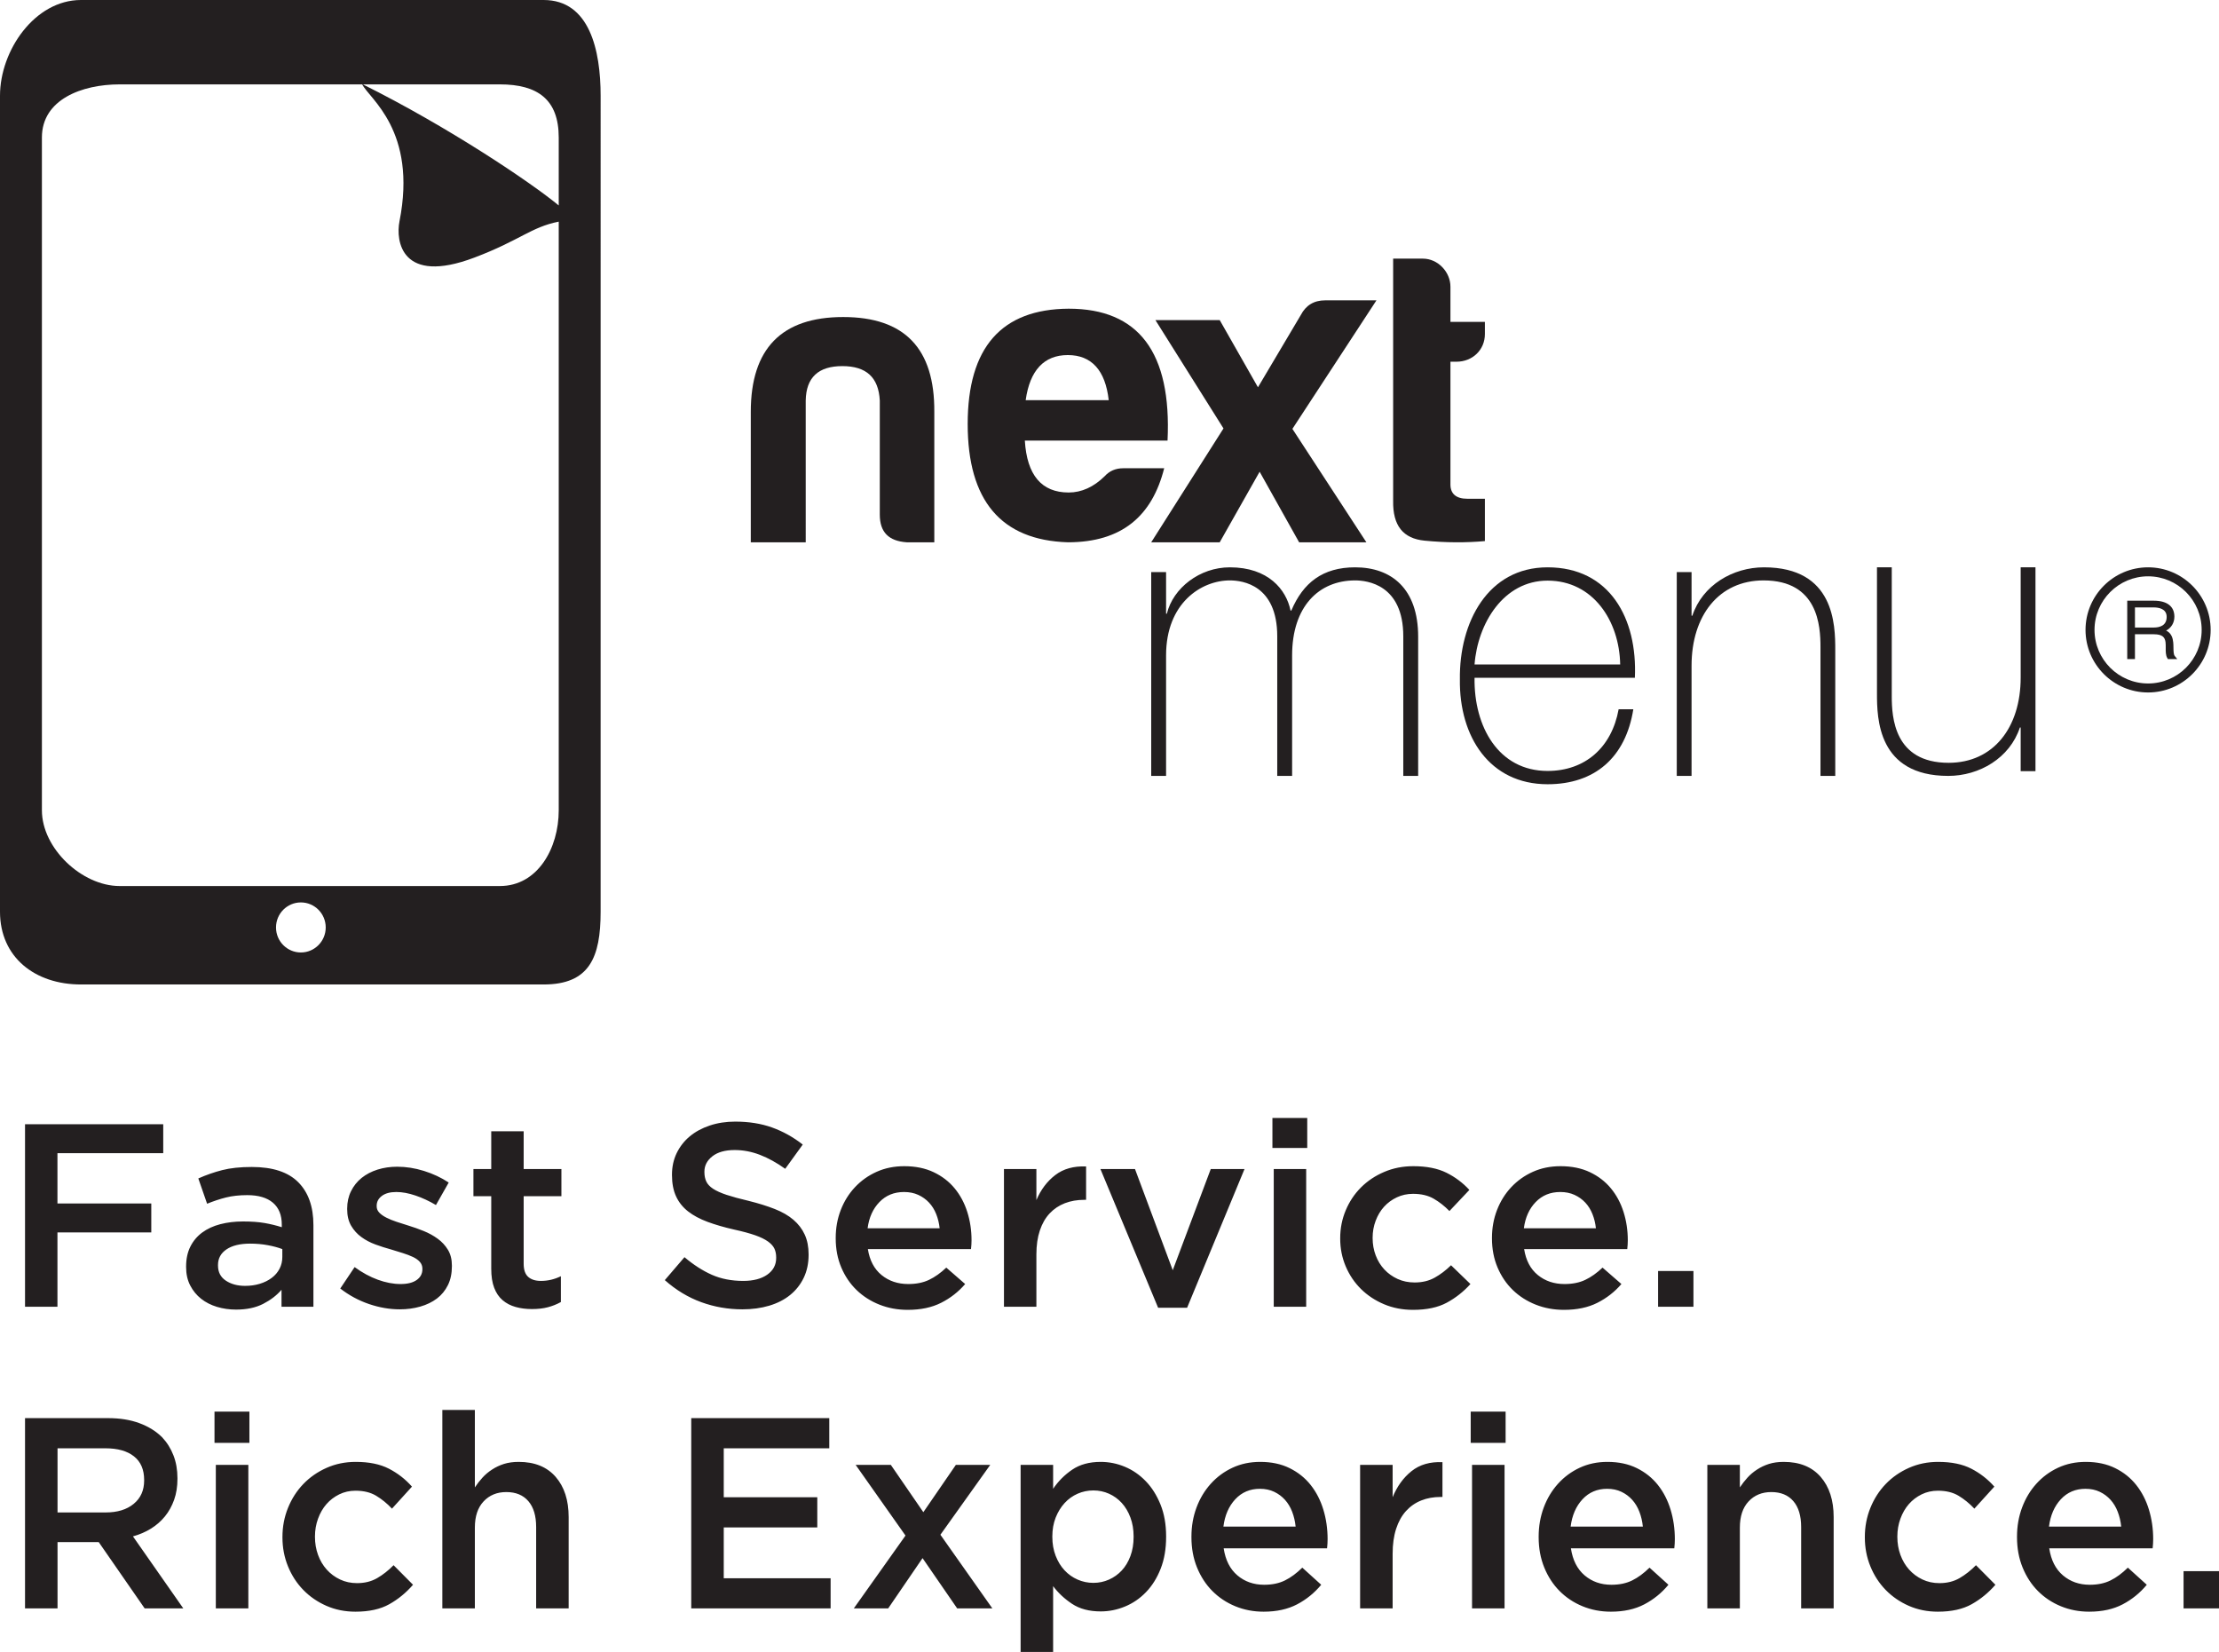
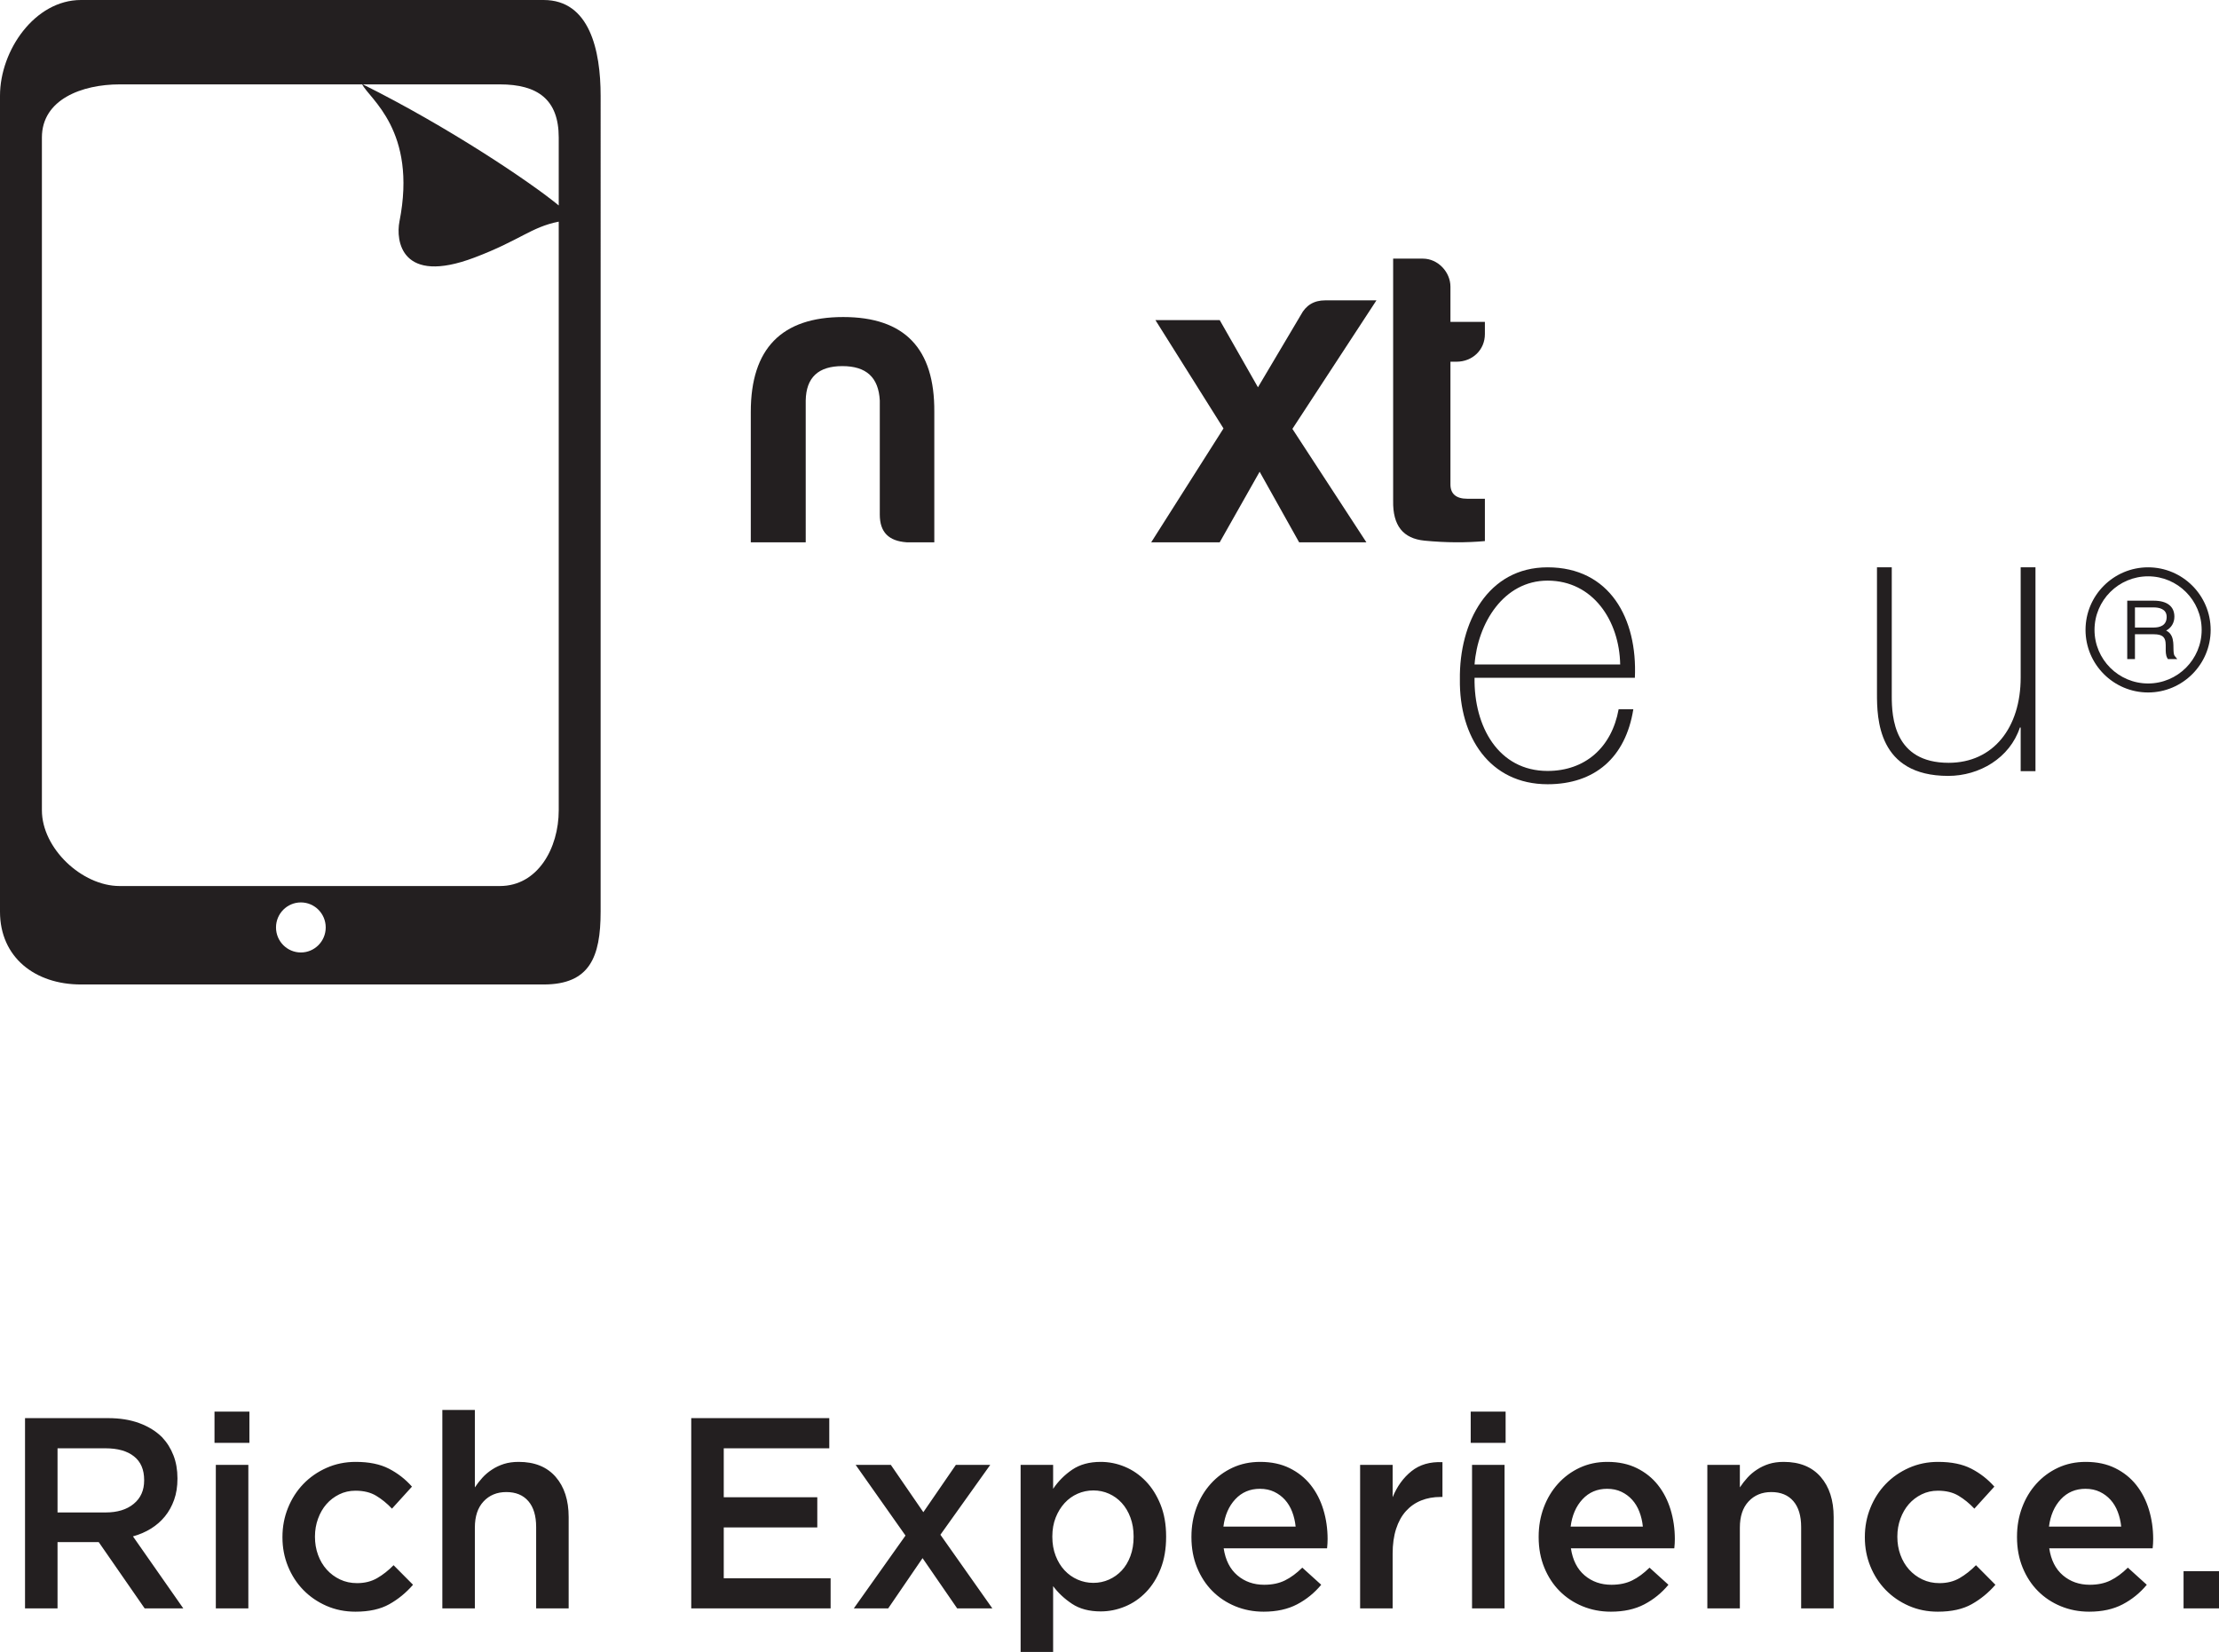
<svg xmlns="http://www.w3.org/2000/svg" width="266px" height="198px" viewBox="0 0 266 198" version="1.1">
  <title>black_with_general_tag</title>
  <desc>Created with Sketch.</desc>
  <defs />
  <g id="Page-1" stroke="none" stroke-width="1" fill="none" fill-rule="evenodd">
    <g id="homepage-nm-final" transform="translate(-149, -244)" fill="#231F20">
      <g id="slider-1" transform="translate(0, 70)">
        <g id="black_with_general_tag" transform="translate(149, 174)">
          <path d="M108.683,65 C106.535,64.85 105.464,63.793 105.464,61.681 L105.464,48.006 C105.318,45.24 103.854,43.882 100.977,43.882 C98.099,43.882 96.634,45.24 96.584,48.006 L96.585,65 L90,65 L90,49.362 C90,41.771 93.707,38 101.075,38 C108.44,38 112.049,41.771 111.999,49.362 L111.999,65 L108.683,65 Z" id="Fill-2" />
-           <path d="M122.952,47.965 L132.907,47.965 C132.505,44.393 130.856,42.559 128.003,42.559 C125.152,42.558 123.451,44.394 122.952,47.965 Z M128.003,65 C120.002,64.746 116,60.002 116,50.821 C116,41.641 120.05,37.049 128.105,37 C136.506,36.999 140.459,42.251 139.958,52.81 L122.851,52.81 C123.102,56.942 124.853,59.032 128.105,59.032 C129.655,59.032 131.105,58.369 132.406,57.094 C133.006,56.43 133.756,56.125 134.655,56.125 L139.556,56.125 C138.108,61.837 134.506,65 128.003,65 L128.003,65 Z" id="Fill-3" />
          <path d="M165,36 L154.925,51.406 L163.793,65 L155.731,65 L150.997,56.542 L146.212,65 L138,65 L146.664,51.353 L138.504,38.367 L146.212,38.367 L150.796,46.42 L155.931,37.761 C156.537,36.603 157.495,36 158.853,36 L165,36 Z" id="Fill-4" />
          <path d="M174.593,43.355 L173.87,43.355 L173.87,58.073 C173.87,59.177 174.542,59.781 175.884,59.781 L178,59.781 L178,64.855 C175.781,65.056 173.354,65.056 170.772,64.804 C168.189,64.554 166.949,62.997 167.002,60.033 L167.002,31 L170.564,31 C172.372,31 173.87,32.606 173.87,34.365 L173.87,38.584 L178,38.584 L178,40.04 C178,41.948 176.505,43.355 174.593,43.355" id="Fill-5" />
-           <path d="M138,68.57 L139.782,68.57 L139.782,73.56 L139.876,73.56 C140.626,70.472 143.817,68 147.43,68 C152.03,68 154.188,70.662 154.702,73.18 L154.798,73.18 C156.206,69.852 158.552,68 162.447,68 C166.809,68 170,70.567 170,76.317 L170,93 L168.217,93 L168.217,76.27 C168.217,70.044 163.853,69.569 162.447,69.569 C158.083,69.568 154.891,72.706 154.891,78.551 L154.891,93 L153.108,93 L153.108,76.27 C153.108,70.138 148.981,69.569 147.43,69.569 C144.006,69.568 139.782,72.278 139.782,78.551 L139.782,93 L138,93 L138,68.57 Z" id="Fill-6" />
          <path d="M194.218,79.646 C194.125,74.428 190.976,69.594 185.514,69.594 C180.235,69.594 177.132,74.718 176.76,79.646 L194.218,79.646 Z M176.76,81.242 C176.67,87.091 179.632,92.406 185.514,92.406 C190.005,92.406 193.2,89.602 194.033,85.011 L195.793,85.011 C194.867,90.811 191.162,94 185.514,94 C178.566,93.999 174.909,88.299 175.002,81.435 C174.909,74.62 178.335,68 185.514,68 C192.969,68 196.302,74.138 195.979,81.242 L176.76,81.242 Z" id="Fill-7" />
-           <path d="M201,68.57 L202.774,68.57 L202.774,73.799 L202.867,73.799 C204.081,70.138 207.722,68 211.456,68 C219.907,68 220,74.891 220,77.887 L220,93 L218.228,93 L218.228,77.553 C218.228,75.034 217.947,69.569 211.41,69.569 C206.041,69.568 202.774,73.799 202.774,79.787 L202.774,93 L201,93 L201,68.57 Z" id="Fill-8" />
          <path d="M244,92.43 L242.226,92.43 L242.226,87.201 L242.131,87.201 C240.921,90.86 237.276,93 233.543,93 C225.092,93 225,86.109 225,83.113 L225,68 L226.773,68 L226.773,83.446 C226.773,85.966 227.054,91.431 233.59,91.431 C238.958,91.431 242.226,87.201 242.226,81.214 L242.226,68 L244,68 L244,92.43 Z" id="Fill-9" />
          <g id="Group-13" transform="translate(250, 68)">
            <path d="M5.925,7.216 L8.18,7.216 C8.885,7.216 9.727,6.995 9.727,5.941 C9.727,4.954 8.757,4.806 8.18,4.806 L5.925,4.806 L5.925,7.216 Z M11,11 L9.875,11 L9.806,10.882 C9.604,10.542 9.609,10.088 9.614,9.648 C9.615,9.416 9.617,9.178 9.59,8.964 C9.509,8.399 9.241,8.022 8.18,8.022 L5.925,8.021 L5.925,11 L5,11 L5,4 L8.18,4 C9.774,4 10.652,4.679 10.652,5.914 C10.652,6.651 10.281,7.252 9.666,7.58 C10.316,7.899 10.464,8.509 10.512,8.99 C10.533,9.209 10.539,9.433 10.54,9.651 C10.548,10.063 10.553,10.454 10.7,10.632 L11,11 Z" id="Fill-1" />
            <path d="M7.501,1.078 C3.959,1.078 1.078,3.958 1.078,7.5 C1.078,11.041 3.959,13.922 7.501,13.922 C11.043,13.922 13.922,11.041 13.922,7.5 C13.923,3.958 11.043,1.078 7.501,1.078 Z M7.501,15 C3.365,15 0,11.636 0,7.5 C0,3.364 3.364,0 7.501,0 C11.636,0 15,3.364 15,7.5 C15,11.636 11.636,15 7.501,15 L7.501,15 Z" id="Fill-10" />
          </g>
          <path d="M59.924,106.2 L14.34,106.2 C9.816,106.2 5.023,101.681 5.023,97.126 L5.023,16.478 C5.023,11.923 9.816,10.114 14.34,10.114 L43.423,10.114 C44.223,11.8 50.045,15.623 47.887,26.534 C47.427,28.855 48.089,34.196 56.868,30.874 C62.366,28.794 63.627,27.233 66.977,26.566 L66.977,97.126 C66.977,101.681 64.447,106.2 59.924,106.2 Z M36.067,114.164 C34.421,114.164 33.086,112.822 33.086,111.165 C33.086,109.507 34.421,108.165 36.067,108.165 C37.711,108.165 39.045,109.507 39.045,111.165 C39.045,112.822 37.711,114.164 36.067,114.164 Z M59.924,10.114 C64.447,10.114 66.977,11.923 66.977,16.478 L66.977,24.626 C63.627,21.85 53.672,15.172 43.495,10.114 L59.924,10.114 Z M65.168,0 L9.7,0 C4.194,0 0,6.016 0,11.483 L0,109.275 C0,114.743 4.194,118 9.7,118 L65.168,118 C70.673,118 71.999,114.743 71.999,109.275 L72,11.482 C72,6.016 70.673,0 65.168,0 L65.168,0 Z" id="Fill-11" />
-           <path d="M3,134.75 L19.568,134.75 L19.568,138.219 L6.887,138.219 L6.887,144.25 L18.135,144.25 L18.135,147.719 L6.887,147.719 L6.887,156.625 L3,156.625 L3,134.75 Z M33.843,149.719 C33.354,149.531 32.775,149.375 32.106,149.25 C31.437,149.125 30.731,149.062 29.987,149.062 C28.777,149.062 27.831,149.292 27.152,149.75 C26.472,150.208 26.132,150.833 26.132,151.625 L26.132,151.688 C26.132,152.479 26.445,153.083 27.072,153.5 C27.699,153.917 28.469,154.125 29.382,154.125 C30.019,154.125 30.609,154.042 31.15,153.875 C31.692,153.708 32.165,153.474 32.568,153.172 C32.972,152.87 33.285,152.505 33.508,152.078 C33.731,151.651 33.843,151.177 33.843,150.656 L33.843,149.719 Z M33.747,156.625 L33.747,154.594 C33.174,155.26 32.441,155.823 31.549,156.281 C30.656,156.74 29.573,156.969 28.299,156.969 C27.491,156.969 26.727,156.859 26.005,156.641 C25.282,156.422 24.65,156.099 24.109,155.672 C23.567,155.245 23.132,154.714 22.802,154.078 C22.473,153.443 22.309,152.708 22.309,151.875 L22.309,151.813 C22.309,150.896 22.478,150.099 22.818,149.422 C23.158,148.745 23.631,148.182 24.236,147.734 C24.842,147.286 25.564,146.953 26.403,146.734 C27.242,146.516 28.15,146.406 29.127,146.406 C30.147,146.406 31.012,146.469 31.724,146.594 C32.436,146.719 33.121,146.885 33.779,147.094 L33.779,146.781 C33.779,145.635 33.423,144.76 32.712,144.156 C32,143.552 30.975,143.25 29.637,143.25 C28.681,143.25 27.831,143.344 27.088,143.531 C26.344,143.719 25.59,143.969 24.826,144.281 L23.774,141.25 C24.709,140.833 25.665,140.5 26.642,140.25 C27.619,140 28.798,139.875 30.179,139.875 C32.685,139.875 34.544,140.484 35.754,141.703 C36.965,142.922 37.571,144.636 37.571,146.844 L37.571,156.625 L33.747,156.625 Z M47.926,156.938 C46.715,156.938 45.488,156.729 44.246,156.307 C43.003,155.885 41.851,155.266 40.789,154.443 L42.509,151.875 C43.423,152.542 44.352,153.047 45.297,153.391 C46.242,153.734 47.151,153.906 48.021,153.906 C48.85,153.906 49.492,153.745 49.949,153.422 C50.406,153.099 50.634,152.667 50.634,152.13 L50.634,152.068 C50.634,151.755 50.533,151.484 50.332,151.255 C50.13,151.026 49.854,150.828 49.503,150.661 C49.153,150.495 48.749,150.344 48.292,150.198 C47.836,150.052 47.363,149.906 46.875,149.761 C46.259,149.594 45.637,149.396 45.011,149.167 C44.384,148.938 43.821,148.641 43.322,148.276 C42.823,147.917 42.414,147.464 42.095,146.922 C41.776,146.38 41.617,145.714 41.617,144.927 L41.617,144.865 C41.617,144.094 41.771,143.396 42.079,142.776 C42.387,142.151 42.812,141.62 43.354,141.182 C43.895,140.75 44.533,140.417 45.265,140.187 C45.998,139.958 46.779,139.844 47.607,139.844 C48.67,139.844 49.742,140.01 50.825,140.349 C51.909,140.687 52.896,141.151 53.789,141.74 L52.259,144.437 C51.452,143.958 50.634,143.578 49.806,143.297 C48.977,143.016 48.213,142.875 47.512,142.875 C46.768,142.875 46.189,143.031 45.775,143.344 C45.361,143.656 45.154,144.047 45.154,144.526 L45.154,144.589 C45.154,144.88 45.26,145.135 45.473,145.354 C45.685,145.573 45.966,145.771 46.317,145.948 C46.667,146.125 47.071,146.292 47.528,146.443 C47.984,146.599 48.457,146.75 48.946,146.896 C49.561,147.083 50.178,147.302 50.794,147.552 C51.41,147.802 51.967,148.109 52.466,148.474 C52.965,148.833 53.374,149.276 53.693,149.797 C54.012,150.318 54.171,150.953 54.171,151.698 L54.171,151.76 C54.171,152.635 54.012,153.396 53.693,154.037 C53.374,154.682 52.934,155.219 52.371,155.646 C51.808,156.068 51.144,156.391 50.379,156.609 C49.615,156.828 48.797,156.938 47.926,156.938 Z M63.762,156.906 C63.06,156.906 62.407,156.823 61.813,156.656 C61.212,156.49 60.692,156.219 60.251,155.844 C59.811,155.469 59.476,154.974 59.242,154.359 C59.003,153.745 58.887,152.979 58.887,152.062 L58.887,143.375 L56.752,143.375 L56.752,140.125 L58.887,140.125 L58.887,135.594 L62.774,135.594 L62.774,140.125 L67.298,140.125 L67.298,143.375 L62.774,143.375 L62.774,151.469 C62.774,152.198 62.954,152.724 63.315,153.047 C63.677,153.37 64.186,153.531 64.845,153.531 C65.673,153.531 66.47,153.344 67.235,152.969 L67.235,156.063 C66.746,156.333 66.226,156.542 65.673,156.687 C65.121,156.833 64.484,156.906 63.762,156.906 Z M88.997,156.938 C87.276,156.938 85.63,156.651 84.058,156.078 C82.486,155.505 81.031,154.625 79.693,153.437 L82.051,150.687 C83.134,151.604 84.228,152.307 85.332,152.797 C86.437,153.286 87.69,153.531 89.092,153.531 C90.303,153.531 91.264,153.281 91.976,152.781 C92.687,152.281 93.043,151.614 93.043,150.781 L93.043,150.719 C93.043,150.323 92.974,149.974 92.836,149.672 C92.698,149.37 92.443,149.083 92.071,148.813 C91.694,148.542 91.184,148.292 90.537,148.063 C89.883,147.833 89.039,147.604 87.998,147.375 C86.803,147.104 85.747,146.797 84.817,146.453 C83.893,146.109 83.113,145.693 82.486,145.203 C81.859,144.714 81.376,144.115 81.047,143.406 C80.718,142.698 80.553,141.844 80.553,140.844 L80.553,140.781 C80.553,139.844 80.744,138.984 81.121,138.203 C81.504,137.422 82.024,136.755 82.688,136.203 C83.352,135.651 84.148,135.219 85.083,134.906 C86.012,134.594 87.032,134.438 88.136,134.438 C89.772,134.438 91.243,134.672 92.549,135.141 C93.855,135.609 95.082,136.292 96.229,137.188 L94.126,140.094 C93.107,139.365 92.098,138.807 91.1,138.422 C90.101,138.037 89.092,137.844 88.072,137.844 C86.925,137.844 86.033,138.094 85.396,138.594 C84.759,139.094 84.44,139.708 84.44,140.438 L84.44,140.5 C84.44,140.917 84.515,141.287 84.663,141.609 C84.812,141.932 85.083,142.224 85.476,142.484 C85.874,142.745 86.416,142.99 87.106,143.219 C87.802,143.448 88.678,143.688 89.745,143.937 C90.914,144.229 91.954,144.552 92.857,144.906 C93.76,145.26 94.514,145.693 95.109,146.203 C95.704,146.714 96.16,147.307 96.468,147.984 C96.776,148.661 96.93,149.448 96.93,150.344 L96.93,150.406 C96.93,151.427 96.734,152.344 96.346,153.156 C95.953,153.969 95.411,154.656 94.716,155.219 C94.026,155.781 93.186,156.208 92.215,156.5 C91.238,156.792 90.165,156.938 88.997,156.938 Z M112.638,147.219 C112.575,146.615 112.436,146.047 112.224,145.516 C112.012,144.984 111.725,144.526 111.364,144.141 C111.003,143.755 110.573,143.448 110.074,143.219 C109.574,142.99 109.006,142.875 108.369,142.875 C107.179,142.875 106.197,143.276 105.422,144.078 C104.646,144.88 104.174,145.927 104.004,147.219 L112.638,147.219 Z M108.815,157 C107.604,157 106.473,156.792 105.422,156.375 C104.37,155.958 103.457,155.375 102.681,154.625 C101.906,153.875 101.295,152.974 100.849,151.922 C100.403,150.87 100.18,149.708 100.18,148.438 L100.18,148.375 C100.18,147.187 100.382,146.073 100.785,145.031 C101.189,143.99 101.757,143.078 102.49,142.297 C103.223,141.516 104.089,140.901 105.087,140.453 C106.085,140.005 107.19,139.781 108.401,139.781 C109.739,139.781 110.912,140.021 111.921,140.5 C112.931,140.979 113.769,141.625 114.439,142.438 C115.108,143.25 115.612,144.193 115.952,145.266 C116.292,146.338 116.462,147.469 116.462,148.656 C116.462,148.823 116.457,148.995 116.446,149.172 C116.435,149.349 116.419,149.531 116.398,149.719 L104.036,149.719 C104.248,151.073 104.795,152.109 105.676,152.828 C106.558,153.547 107.625,153.906 108.879,153.906 C109.835,153.906 110.663,153.74 111.364,153.406 C112.065,153.073 112.755,152.583 113.435,151.937 L115.697,153.906 C114.89,154.844 113.929,155.594 112.814,156.156 C111.698,156.719 110.365,157 108.815,157 Z M120.349,140.125 L124.236,140.125 L124.236,143.844 C124.767,142.594 125.521,141.594 126.499,140.844 C127.476,140.094 128.708,139.75 130.194,139.812 L130.194,143.813 L129.972,143.813 C129.122,143.813 128.347,143.948 127.646,144.219 C126.945,144.49 126.339,144.896 125.829,145.437 C125.32,145.979 124.927,146.661 124.651,147.484 C124.374,148.307 124.236,149.26 124.236,150.344 L124.236,156.625 L120.349,156.625 L120.349,140.125 Z M131.915,140.125 L136.057,140.125 L140.582,152.25 L145.138,140.125 L149.184,140.125 L142.302,156.75 L138.829,156.75 L131.915,140.125 Z M152.689,140.125 L156.577,140.125 L156.577,156.625 L152.689,156.625 L152.689,140.125 Z M152.53,134 L156.704,134 L156.704,137.594 L152.53,137.594 L152.53,134 Z M169.385,157 C168.132,157 166.974,156.776 165.912,156.328 C164.85,155.88 163.926,155.271 163.145,154.5 C162.365,153.729 161.754,152.823 161.313,151.781 C160.873,150.74 160.655,149.635 160.655,148.469 L160.655,148.406 C160.655,147.24 160.873,146.13 161.313,145.078 C161.754,144.026 162.365,143.109 163.145,142.328 C163.926,141.547 164.855,140.927 165.928,140.469 C167.001,140.01 168.164,139.781 169.417,139.781 C171.01,139.781 172.332,140.042 173.384,140.562 C174.435,141.083 175.354,141.771 176.14,142.625 L173.75,145.156 C173.156,144.552 172.524,144.057 171.854,143.672 C171.185,143.287 170.362,143.094 169.385,143.094 C168.684,143.094 168.036,143.234 167.442,143.516 C166.847,143.797 166.337,144.172 165.912,144.641 C165.487,145.109 165.153,145.667 164.909,146.312 C164.664,146.958 164.542,147.635 164.542,148.344 L164.542,148.406 C164.542,149.135 164.664,149.823 164.909,150.469 C165.153,151.115 165.498,151.677 165.944,152.156 C166.39,152.635 166.921,153.015 167.537,153.297 C168.153,153.578 168.833,153.719 169.576,153.719 C170.49,153.719 171.292,153.526 171.982,153.141 C172.672,152.755 173.325,152.26 173.942,151.656 L176.267,153.906 C175.439,154.823 174.494,155.568 173.432,156.141 C172.37,156.714 171.021,157 169.385,157 Z M191.307,147.219 C191.243,146.615 191.105,146.047 190.892,145.516 C190.68,144.984 190.393,144.526 190.032,144.141 C189.671,143.755 189.241,143.448 188.742,143.219 C188.243,142.99 187.674,142.875 187.037,142.875 C185.848,142.875 184.865,143.276 184.09,144.078 C183.314,144.88 182.842,145.927 182.672,147.219 L191.307,147.219 Z M187.483,157 C186.272,157 185.141,156.792 184.09,156.375 C183.038,155.958 182.125,155.375 181.349,154.625 C180.574,153.875 179.963,152.974 179.517,151.922 C179.071,150.87 178.848,149.708 178.848,148.438 L178.848,148.375 C178.848,147.187 179.05,146.073 179.454,145.031 C179.857,143.99 180.425,143.078 181.158,142.297 C181.891,141.516 182.757,140.901 183.755,140.453 C184.753,140.005 185.858,139.781 187.069,139.781 C188.407,139.781 189.581,140.021 190.59,140.5 C191.599,140.979 192.438,141.625 193.107,142.438 C193.776,143.25 194.28,144.193 194.62,145.266 C194.96,146.338 195.13,147.469 195.13,148.656 C195.13,148.823 195.125,148.995 195.114,149.172 C195.104,149.349 195.088,149.531 195.066,149.719 L182.704,149.719 C182.916,151.073 183.463,152.109 184.345,152.828 C185.226,153.547 186.294,153.906 187.547,153.906 C188.503,153.906 189.331,153.74 190.032,153.406 C190.733,153.073 191.423,152.583 192.103,151.937 L194.365,153.906 C193.558,154.844 192.597,155.594 191.482,156.156 C190.367,156.719 189.034,157 187.483,157 Z M198.762,152.344 L203,152.344 L203,156.625 L198.762,156.625 L198.762,152.344 Z" id="Fill-12" />
          <path d="M12.663,181.284 C14.074,181.284 15.197,180.942 16.028,180.252 C16.864,179.568 17.279,178.634 17.279,177.456 L17.279,177.39 C17.279,176.147 16.875,175.202 16.06,174.561 C15.251,173.915 14.106,173.594 12.631,173.594 L6.897,173.594 L6.897,181.284 L12.663,181.284 Z M3,169.978 L12.967,169.978 C14.372,169.978 15.618,170.178 16.704,170.58 C17.79,170.982 18.695,171.542 19.42,172.258 C20.016,172.888 20.474,173.616 20.793,174.442 C21.112,175.267 21.272,176.179 21.272,177.178 L21.272,177.244 C21.272,178.178 21.139,179.02 20.873,179.769 C20.607,180.518 20.24,181.181 19.771,181.757 C19.302,182.332 18.743,182.821 18.094,183.223 C17.444,183.625 16.725,183.934 15.938,184.152 L21.975,192.786 L17.343,192.786 L11.833,184.836 L11.769,184.836 L6.897,184.836 L6.897,192.786 L3,192.786 L3,169.978 Z M25.872,175.582 L29.77,175.582 L29.77,192.786 L25.872,192.786 L25.872,175.582 Z M25.713,169.195 L29.897,169.195 L29.897,172.943 L25.713,172.943 L25.713,169.195 Z M42.611,193.178 C41.355,193.178 40.194,192.944 39.129,192.477 C38.065,192.01 37.138,191.374 36.356,190.571 C35.573,189.767 34.961,188.822 34.519,187.736 C34.077,186.65 33.859,185.498 33.859,184.282 L33.859,184.217 C33.859,183 34.077,181.844 34.519,180.747 C34.961,179.649 35.573,178.694 36.356,177.879 C37.138,177.065 38.07,176.418 39.145,175.94 C40.221,175.462 41.387,175.223 42.643,175.223 C44.241,175.223 45.566,175.495 46.62,176.038 C47.675,176.581 48.596,177.298 49.384,178.189 L46.988,180.828 C46.392,180.198 45.758,179.682 45.087,179.28 C44.416,178.878 43.591,178.677 42.611,178.677 C41.909,178.677 41.259,178.824 40.663,179.117 C40.067,179.411 39.555,179.802 39.129,180.29 C38.703,180.779 38.368,181.36 38.123,182.034 C37.878,182.707 37.756,183.413 37.756,184.152 L37.756,184.217 C37.756,184.977 37.878,185.694 38.123,186.367 C38.368,187.041 38.714,187.627 39.161,188.127 C39.609,188.627 40.141,189.023 40.759,189.316 C41.376,189.61 42.058,189.756 42.803,189.756 C43.719,189.756 44.523,189.555 45.215,189.153 C45.907,188.751 46.562,188.236 47.18,187.606 L49.511,189.952 C48.681,190.907 47.733,191.684 46.668,192.281 C45.603,192.879 44.251,193.178 42.611,193.178 Z M53.025,169 L56.923,169 L56.923,178.281 C57.2,177.863 57.503,177.477 57.833,177.113 C58.158,176.755 58.541,176.429 58.978,176.147 C59.414,175.859 59.888,175.636 60.41,175.468 C60.932,175.305 61.523,175.223 62.178,175.223 C64.089,175.223 65.564,175.821 66.607,177.016 C67.645,178.21 68.167,179.818 68.167,181.838 L68.167,192.786 L64.27,192.786 L64.27,183.033 C64.27,181.692 63.961,180.654 63.338,179.932 C62.715,179.204 61.831,178.84 60.692,178.84 C59.574,178.84 58.664,179.215 57.966,179.965 C57.269,180.709 56.923,181.757 56.923,183.098 L56.923,192.786 L53.025,192.786 L53.025,169 Z M82.862,169.978 L99.409,169.978 L99.409,173.594 L86.759,173.594 L86.759,179.459 L97.972,179.459 L97.972,183.076 L86.759,183.076 L86.759,189.17 L99.569,189.17 L99.569,192.786 L82.862,192.786 L82.862,169.978 Z M108.545,184.054 L102.571,175.582 L106.788,175.582 L110.685,181.252 L114.583,175.582 L118.704,175.582 L112.73,183.956 L118.959,192.786 L114.742,192.786 L110.59,186.758 L106.469,192.786 L102.348,192.786 L108.545,184.054 Z M131.066,189.724 C131.726,189.724 132.349,189.593 132.935,189.333 C133.52,189.072 134.032,188.708 134.468,188.241 C134.905,187.774 135.251,187.198 135.506,186.514 C135.762,185.83 135.89,185.064 135.89,184.217 L135.89,184.152 C135.89,183.326 135.762,182.571 135.506,181.887 C135.251,181.203 134.905,180.622 134.468,180.144 C134.032,179.666 133.52,179.297 132.935,179.036 C132.349,178.775 131.726,178.645 131.066,178.645 C130.406,178.645 129.777,178.775 129.181,179.036 C128.585,179.297 128.063,179.671 127.616,180.16 C127.169,180.649 126.812,181.23 126.546,181.903 C126.28,182.577 126.147,183.326 126.147,184.152 L126.147,184.217 C126.147,185.042 126.28,185.797 126.546,186.481 C126.812,187.166 127.169,187.747 127.616,188.225 C128.063,188.703 128.585,189.072 129.181,189.333 C129.777,189.593 130.406,189.724 131.066,189.724 Z M122.345,175.582 L126.242,175.582 L126.242,178.449 C126.86,177.537 127.621,176.771 128.537,176.152 C129.453,175.533 130.587,175.223 131.945,175.223 C132.945,175.223 133.914,175.419 134.846,175.81 C135.783,176.201 136.614,176.777 137.348,177.537 C138.083,178.297 138.669,179.232 139.116,180.339 C139.563,181.447 139.787,182.718 139.787,184.152 L139.787,184.217 C139.787,185.651 139.569,186.921 139.132,188.029 C138.696,189.137 138.115,190.071 137.38,190.831 C136.646,191.592 135.81,192.167 134.862,192.558 C133.92,192.949 132.945,193.145 131.945,193.145 C130.566,193.145 129.421,192.841 128.505,192.233 C127.589,191.624 126.839,190.918 126.242,190.115 L126.242,198 L122.345,198 L122.345,175.582 Z M155.312,182.979 C155.248,182.349 155.109,181.757 154.897,181.203 C154.684,180.649 154.396,180.171 154.034,179.769 C153.672,179.367 153.241,179.047 152.74,178.808 C152.24,178.569 151.67,178.449 151.031,178.449 C149.839,178.449 148.854,178.868 148.076,179.704 C147.299,180.54 146.825,181.632 146.655,182.979 L155.312,182.979 Z M151.479,193.178 C150.265,193.178 149.131,192.96 148.076,192.526 C147.022,192.091 146.107,191.483 145.329,190.701 C144.552,189.919 143.94,188.979 143.492,187.882 C143.045,186.786 142.822,185.574 142.822,184.249 L142.822,184.184 C142.822,182.946 143.024,181.784 143.428,180.698 C143.833,179.611 144.403,178.661 145.138,177.847 C145.872,177.032 146.74,176.391 147.741,175.924 C148.742,175.457 149.849,175.223 151.063,175.223 C152.405,175.223 153.582,175.473 154.593,175.973 C155.605,176.473 156.446,177.146 157.117,177.993 C157.788,178.84 158.293,179.823 158.634,180.942 C158.975,182.061 159.145,183.239 159.145,184.477 C159.145,184.651 159.14,184.83 159.129,185.015 C159.119,185.2 159.103,185.39 159.081,185.585 L146.687,185.585 C146.9,186.997 147.448,188.078 148.332,188.827 C149.216,189.577 150.286,189.952 151.542,189.952 C152.501,189.952 153.331,189.778 154.034,189.43 C154.737,189.083 155.429,188.572 156.111,187.899 L158.379,189.952 C157.569,190.929 156.606,191.711 155.488,192.298 C154.37,192.884 153.033,193.178 151.479,193.178 Z M163.042,175.582 L166.94,175.582 L166.94,179.459 C167.472,178.156 168.228,177.113 169.208,176.331 C170.188,175.549 171.423,175.191 172.913,175.256 L172.913,179.427 L172.69,179.427 C171.838,179.427 171.061,179.568 170.358,179.851 C169.655,180.133 169.048,180.556 168.537,181.121 C168.026,181.686 167.632,182.398 167.355,183.256 C167.078,184.113 166.94,185.107 166.94,186.237 L166.94,192.786 L163.042,192.786 L163.042,175.582 Z M176.459,175.582 L180.357,175.582 L180.357,192.786 L176.459,192.786 L176.459,175.582 Z M176.299,169.195 L180.484,169.195 L180.484,172.943 L176.299,172.943 L176.299,169.195 Z M196.936,182.979 C196.872,182.349 196.733,181.757 196.52,181.203 C196.308,180.649 196.02,180.171 195.658,179.769 C195.296,179.367 194.865,179.047 194.364,178.808 C193.864,178.569 193.294,178.449 192.655,178.449 C191.463,178.449 190.478,178.868 189.7,179.704 C188.923,180.54 188.449,181.632 188.279,182.979 L196.936,182.979 Z M193.102,193.178 C191.888,193.178 190.754,192.96 189.7,192.526 C188.646,192.091 187.73,191.483 186.953,190.701 C186.176,189.919 185.563,188.979 185.116,187.882 C184.669,186.786 184.445,185.574 184.445,184.249 L184.445,184.184 C184.445,182.946 184.648,181.784 185.052,180.698 C185.457,179.611 186.027,178.661 186.761,177.847 C187.496,177.032 188.364,176.391 189.365,175.924 C190.366,175.457 191.473,175.223 192.687,175.223 C194.029,175.223 195.205,175.473 196.217,175.973 C197.229,176.473 198.07,177.146 198.741,177.993 C199.411,178.84 199.917,179.823 200.258,180.942 C200.599,182.061 200.769,183.239 200.769,184.477 C200.769,184.651 200.764,184.83 200.753,185.015 C200.743,185.2 200.726,185.39 200.705,185.585 L188.311,185.585 C188.524,186.997 189.072,188.078 189.956,188.827 C190.84,189.577 191.91,189.952 193.166,189.952 C194.125,189.952 194.955,189.778 195.658,189.43 C196.361,189.083 197.053,188.572 197.734,187.899 L200.002,189.952 C199.193,190.929 198.23,191.711 197.111,192.298 C195.993,192.884 194.657,193.178 193.102,193.178 Z M204.666,175.582 L208.564,175.582 L208.564,178.281 C208.841,177.863 209.144,177.477 209.474,177.113 C209.799,176.755 210.182,176.429 210.619,176.147 C211.055,175.859 211.529,175.636 212.051,175.468 C212.573,175.305 213.164,175.223 213.818,175.223 C215.73,175.223 217.205,175.821 218.248,177.016 C219.286,178.21 219.808,179.818 219.808,181.838 L219.808,192.786 L215.911,192.786 L215.911,183.033 C215.911,181.692 215.602,180.654 214.979,179.932 C214.356,179.204 213.472,178.84 212.333,178.84 C211.215,178.84 210.305,179.215 209.607,179.965 C208.91,180.709 208.564,181.757 208.564,183.098 L208.564,192.786 L204.666,192.786 L204.666,175.582 Z M232.298,193.178 C231.042,193.178 229.881,192.944 228.816,192.477 C227.752,192.01 226.825,191.374 226.043,190.571 C225.26,189.767 224.648,188.822 224.206,187.736 C223.764,186.65 223.546,185.498 223.546,184.282 L223.546,184.217 C223.546,183 223.764,181.844 224.206,180.747 C224.648,179.649 225.26,178.694 226.043,177.879 C226.825,177.065 227.757,176.418 228.832,175.94 C229.908,175.462 231.074,175.223 232.33,175.223 C233.928,175.223 235.253,175.495 236.307,176.038 C237.362,176.581 238.283,177.298 239.071,178.189 L236.675,180.828 C236.079,180.198 235.445,179.682 234.774,179.28 C234.103,178.878 233.278,178.677 232.298,178.677 C231.596,178.677 230.946,178.824 230.35,179.117 C229.754,179.411 229.242,179.802 228.816,180.29 C228.391,180.779 228.055,181.36 227.81,182.034 C227.565,182.707 227.443,183.413 227.443,184.152 L227.443,184.217 C227.443,184.977 227.565,185.694 227.81,186.367 C228.055,187.041 228.401,187.627 228.848,188.127 C229.296,188.627 229.828,189.023 230.446,189.316 C231.063,189.61 231.745,189.756 232.49,189.756 C233.406,189.756 234.21,189.555 234.902,189.153 C235.594,188.751 236.249,188.236 236.867,187.606 L239.198,189.952 C238.368,190.907 237.42,191.684 236.355,192.281 C235.29,192.879 233.938,193.178 232.298,193.178 Z M254.276,182.979 C254.213,182.349 254.074,181.757 253.861,181.203 C253.648,180.649 253.361,180.171 252.999,179.769 C252.637,179.367 252.205,179.047 251.705,178.808 C251.204,178.569 250.635,178.449 249.996,178.449 C248.803,178.449 247.818,178.868 247.041,179.704 C246.264,180.54 245.79,181.632 245.619,182.979 L254.276,182.979 Z M250.443,193.178 C249.229,193.178 248.095,192.96 247.041,192.526 C245.987,192.091 245.071,191.483 244.294,190.701 C243.516,189.919 242.904,188.979 242.457,187.882 C242.01,186.786 241.786,185.574 241.786,184.249 L241.786,184.184 C241.786,182.946 241.988,181.784 242.393,180.698 C242.798,179.611 243.367,178.661 244.102,177.847 C244.837,177.032 245.705,176.391 246.705,175.924 C247.706,175.457 248.814,175.223 250.028,175.223 C251.369,175.223 252.546,175.473 253.558,175.973 C254.569,176.473 255.41,177.146 256.081,177.993 C256.752,178.84 257.258,179.823 257.599,180.942 C257.939,182.061 258.11,183.239 258.11,184.477 C258.11,184.651 258.104,184.83 258.094,185.015 C258.083,185.2 258.067,185.39 258.046,185.585 L245.651,185.585 C245.864,186.997 246.413,188.078 247.296,188.827 C248.18,189.577 249.251,189.952 250.507,189.952 C251.465,189.952 252.296,189.778 252.999,189.43 C253.701,189.083 254.394,188.572 255.075,187.899 L257.343,189.952 C256.534,190.929 255.57,191.711 254.452,192.298 C253.334,192.884 251.998,193.178 250.443,193.178 Z M261.751,188.322 L266,188.322 L266,192.786 L261.751,192.786 L261.751,188.322 Z" id="Fill-13" />
        </g>
      </g>
    </g>
  </g>
</svg>